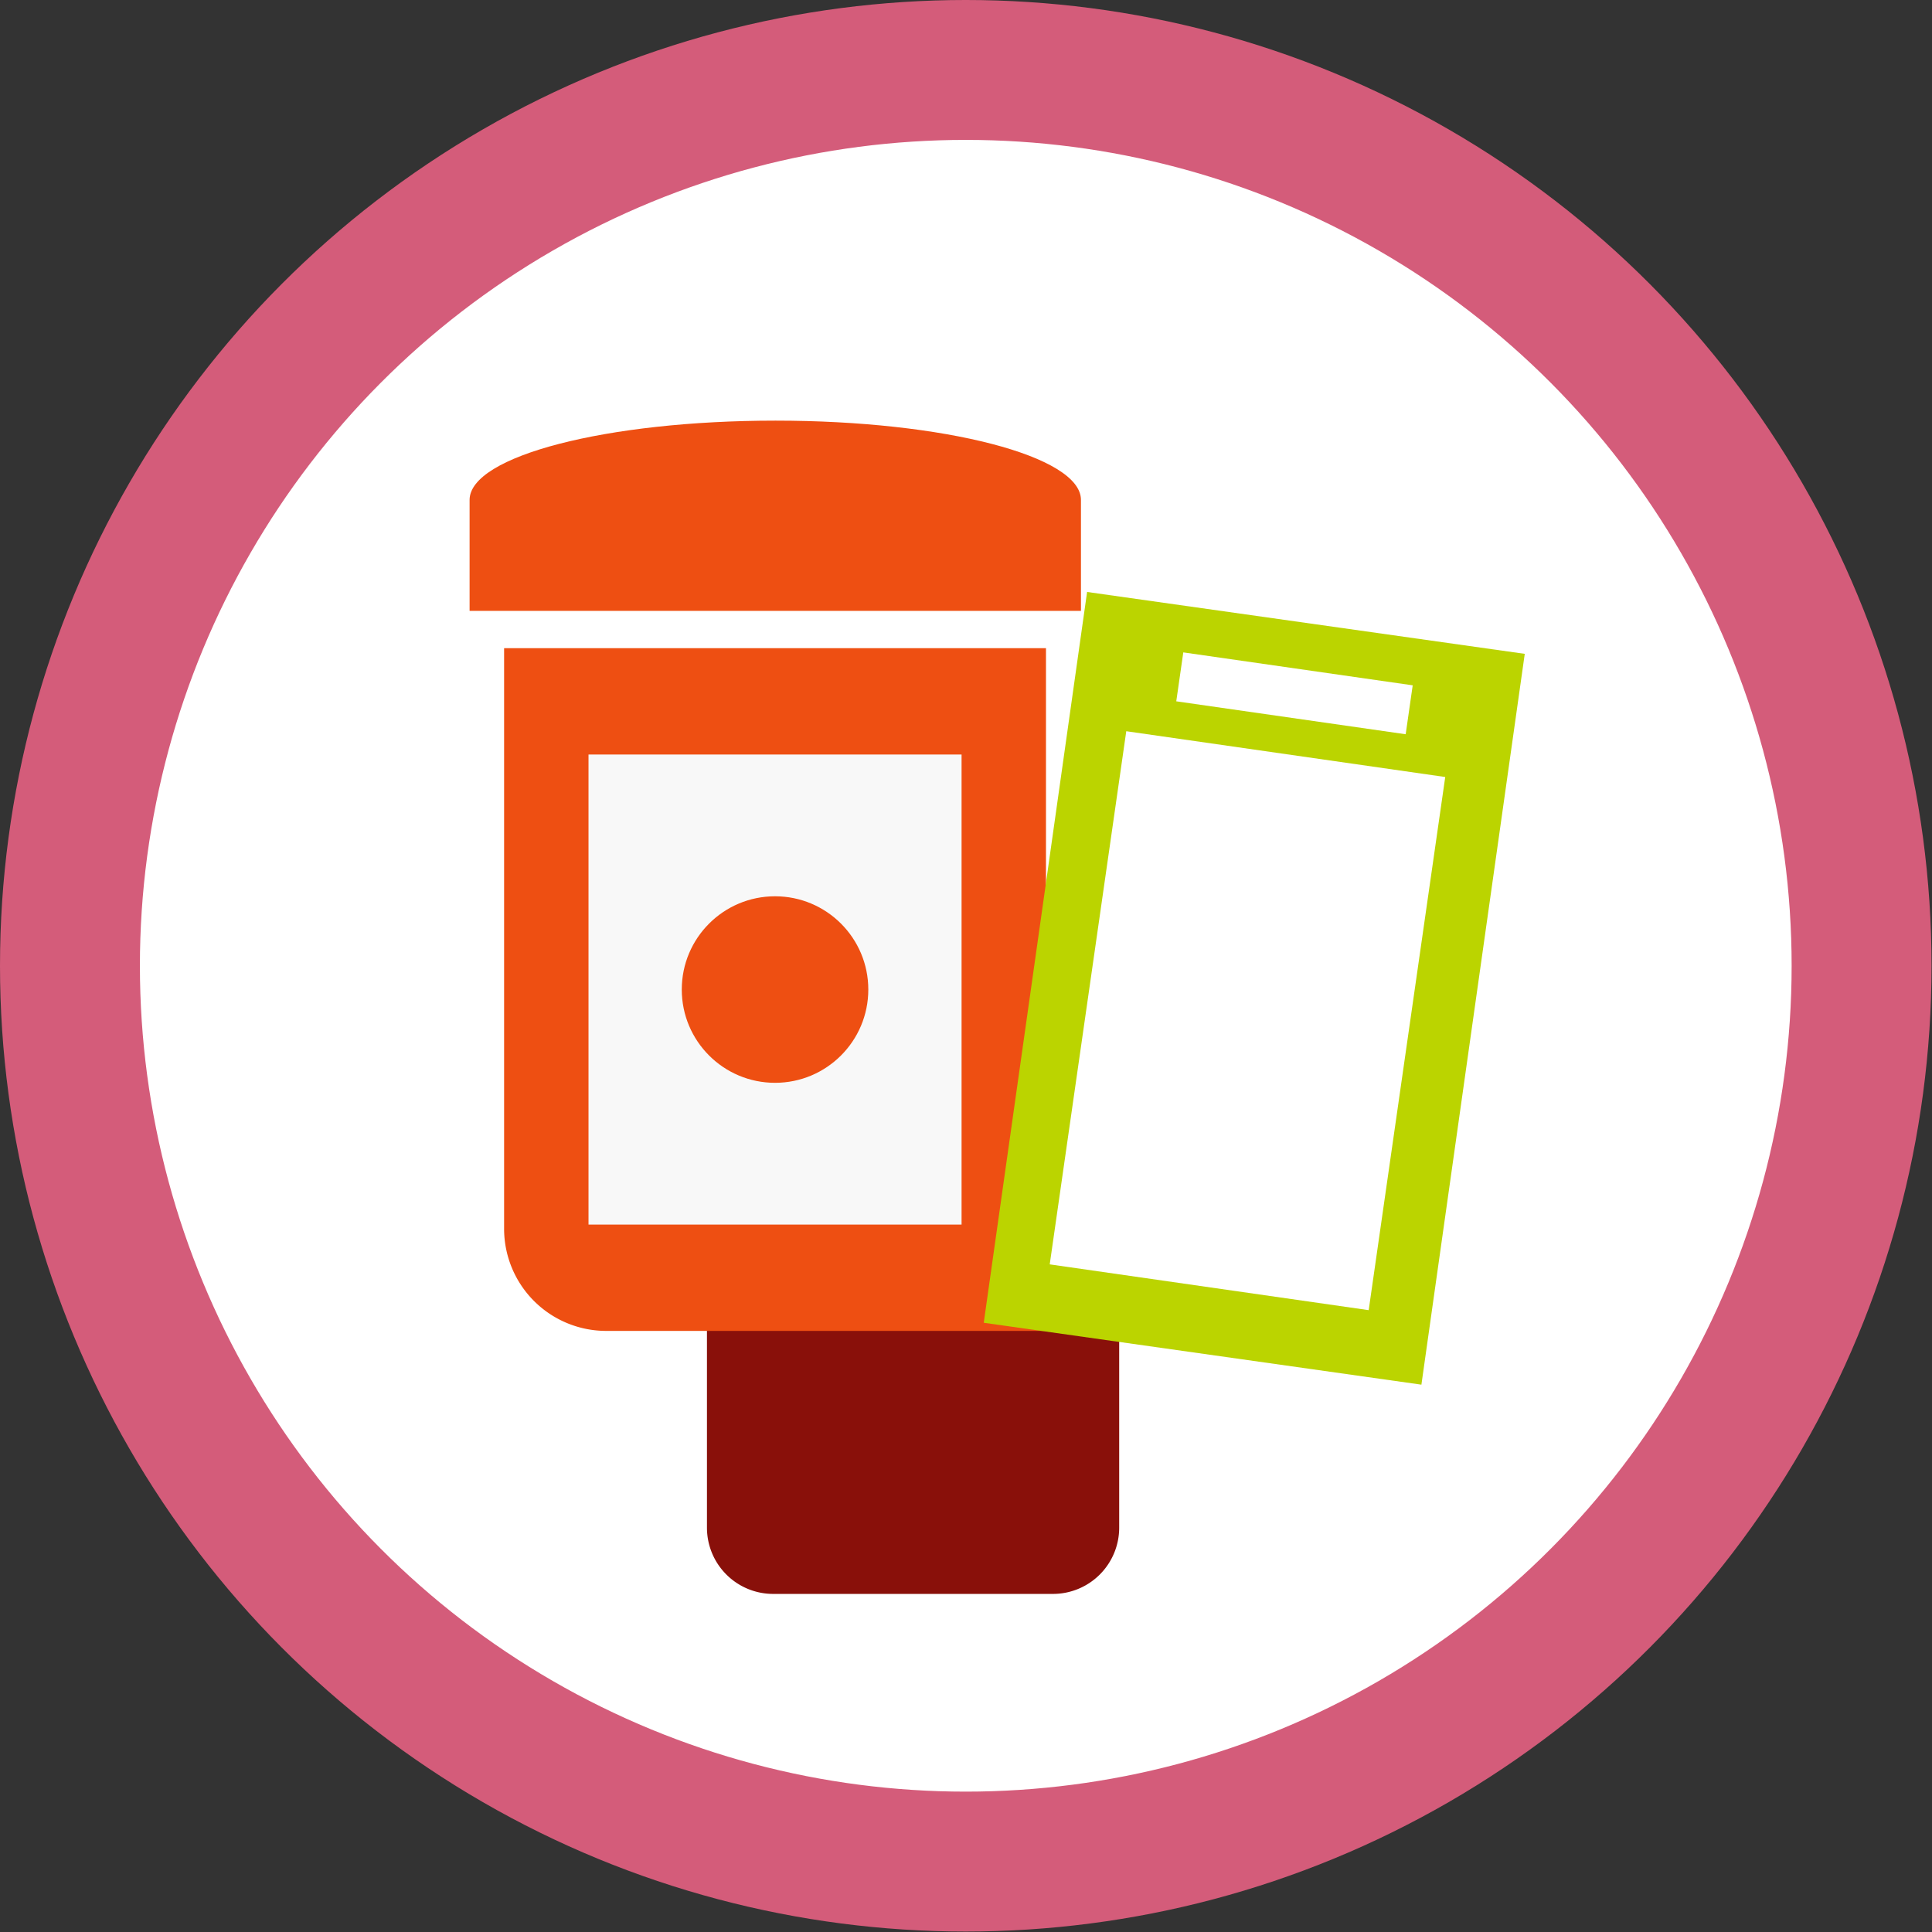
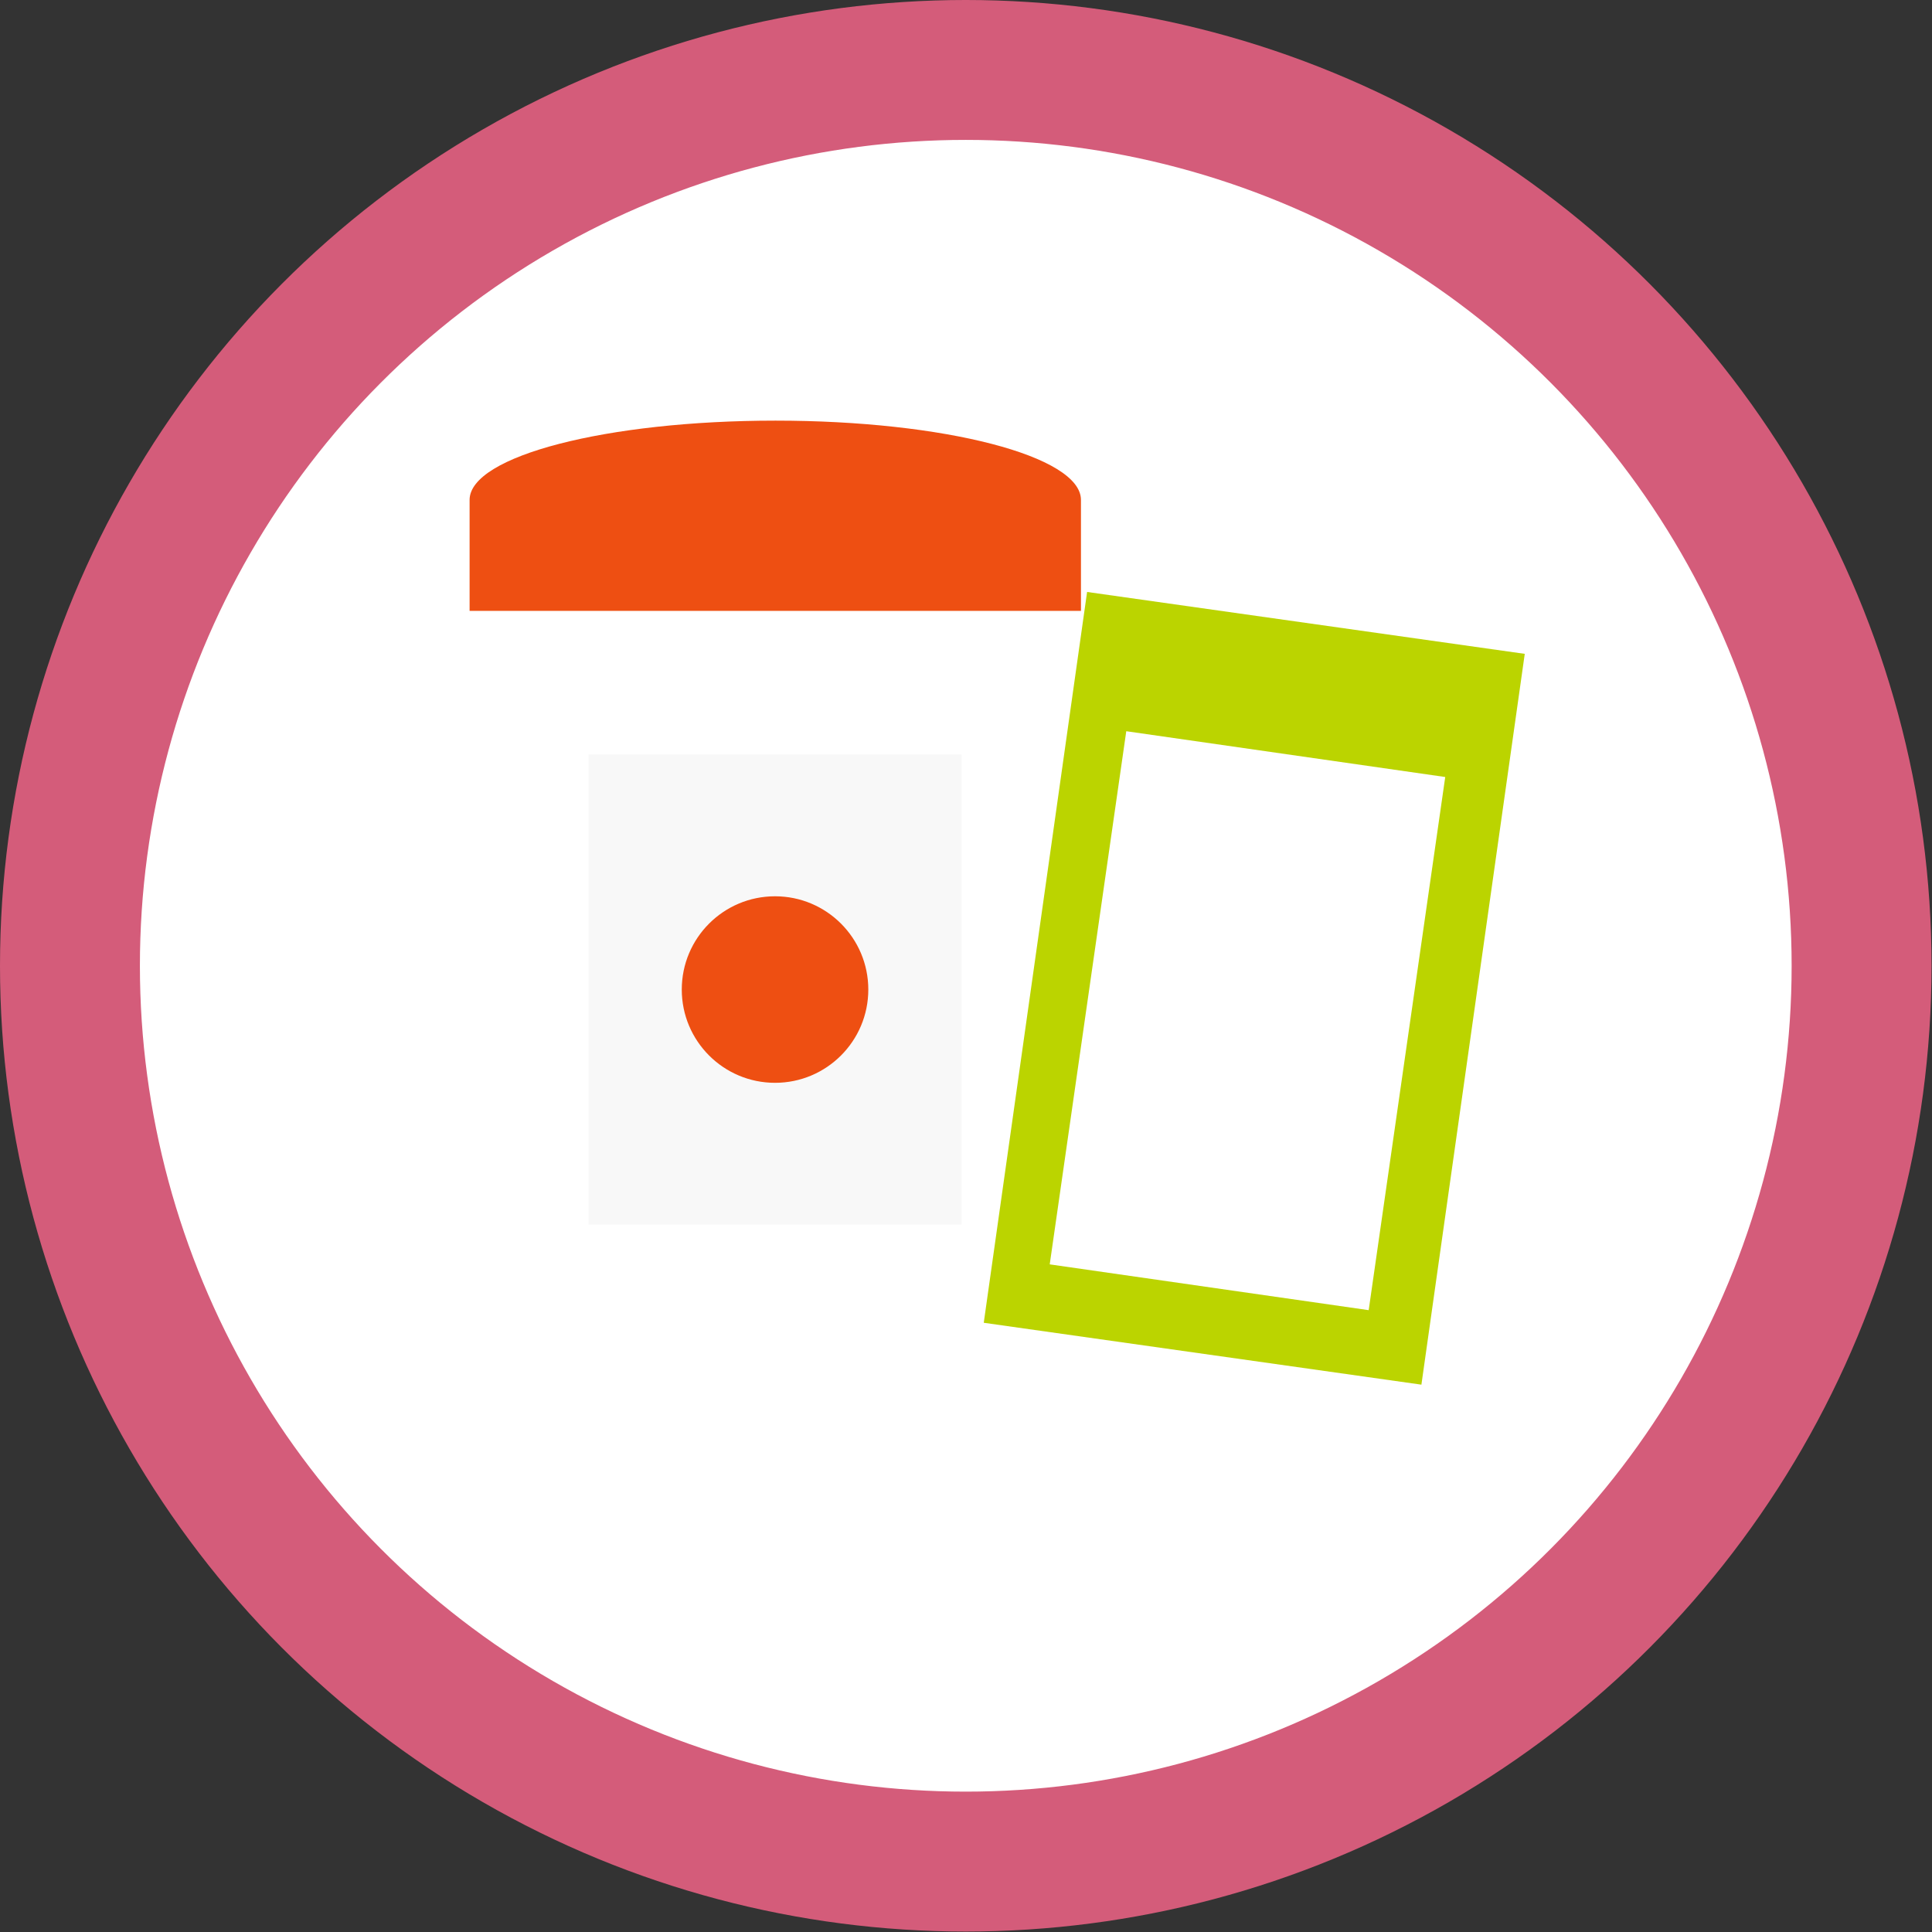
<svg xmlns="http://www.w3.org/2000/svg" id="Warstwa_1" data-name="Warstwa 1" viewBox="0 0 41.43 41.43">
  <rect x="0" y="0" width="41.43" height="41.43" fill="#333333" stroke="none" />
  <defs>
    <style>
      .cls-1, .cls-6 {
        fill: #fff;
      }

      .cls-1 {
        stroke: #d45c7a;
        stroke-miterlimit: 10;
        stroke-width: 3px;
      }

      .cls-2 {
        fill: #89100a;
      }

      .cls-3 {
        fill: #ee4f12;
      }

      .cls-4 {
        fill: #f8f8f8;
      }

      .cls-5 {
        fill: #bbd400;
      }
    </style>
  </defs>
  <circle class="cls-1" cx="20.71" cy="20.71" r="19.21" />
-   <path class="cls-2" d="M15.13,27.86H24a0,0,0,0,1,0,0v4.9a1.42,1.42,0,0,1-1.42,1.42h-6a1.42,1.42,0,0,1-1.42-1.42v-4.9A0,0,0,0,1,15.13,27.86Z" />
  <g>
    <path class="cls-3" d="M23.6,11.4v2.38H10.49V11.4c0-.94,2.94-1.7,6.56-1.7S23.6,10.46,23.6,11.4Z" transform="translate(-0.42 -0.68)" />
-     <path class="cls-3" d="M10.81,13.9H22.43a0,0,0,0,1,0,0V28.54a0,0,0,0,1,0,0H13a2.19,2.19,0,0,1-2.19-2.19V13.9A0,0,0,0,1,10.81,13.9Z" />
    <rect class="cls-4" x="12.62" y="16.18" width="8" height="10.08" />
    <circle class="cls-3" cx="16.62" cy="21.22" r="2" />
  </g>
  <rect class="cls-5" x="22.53" y="14.02" width="9.48" height="15.83" transform="matrix(0.99, 0.14, -0.14, 0.99, 2.97, -4.34)" />
  <rect class="cls-6" x="23.72" y="16.8" width="6.91" height="11.55" transform="translate(3.06 -4.32) rotate(8.17)" />
-   <rect class="cls-6" x="25.7" y="15.02" width="4.97" height="1.06" transform="translate(2.07 -4.53) rotate(8.17)" />
</svg>